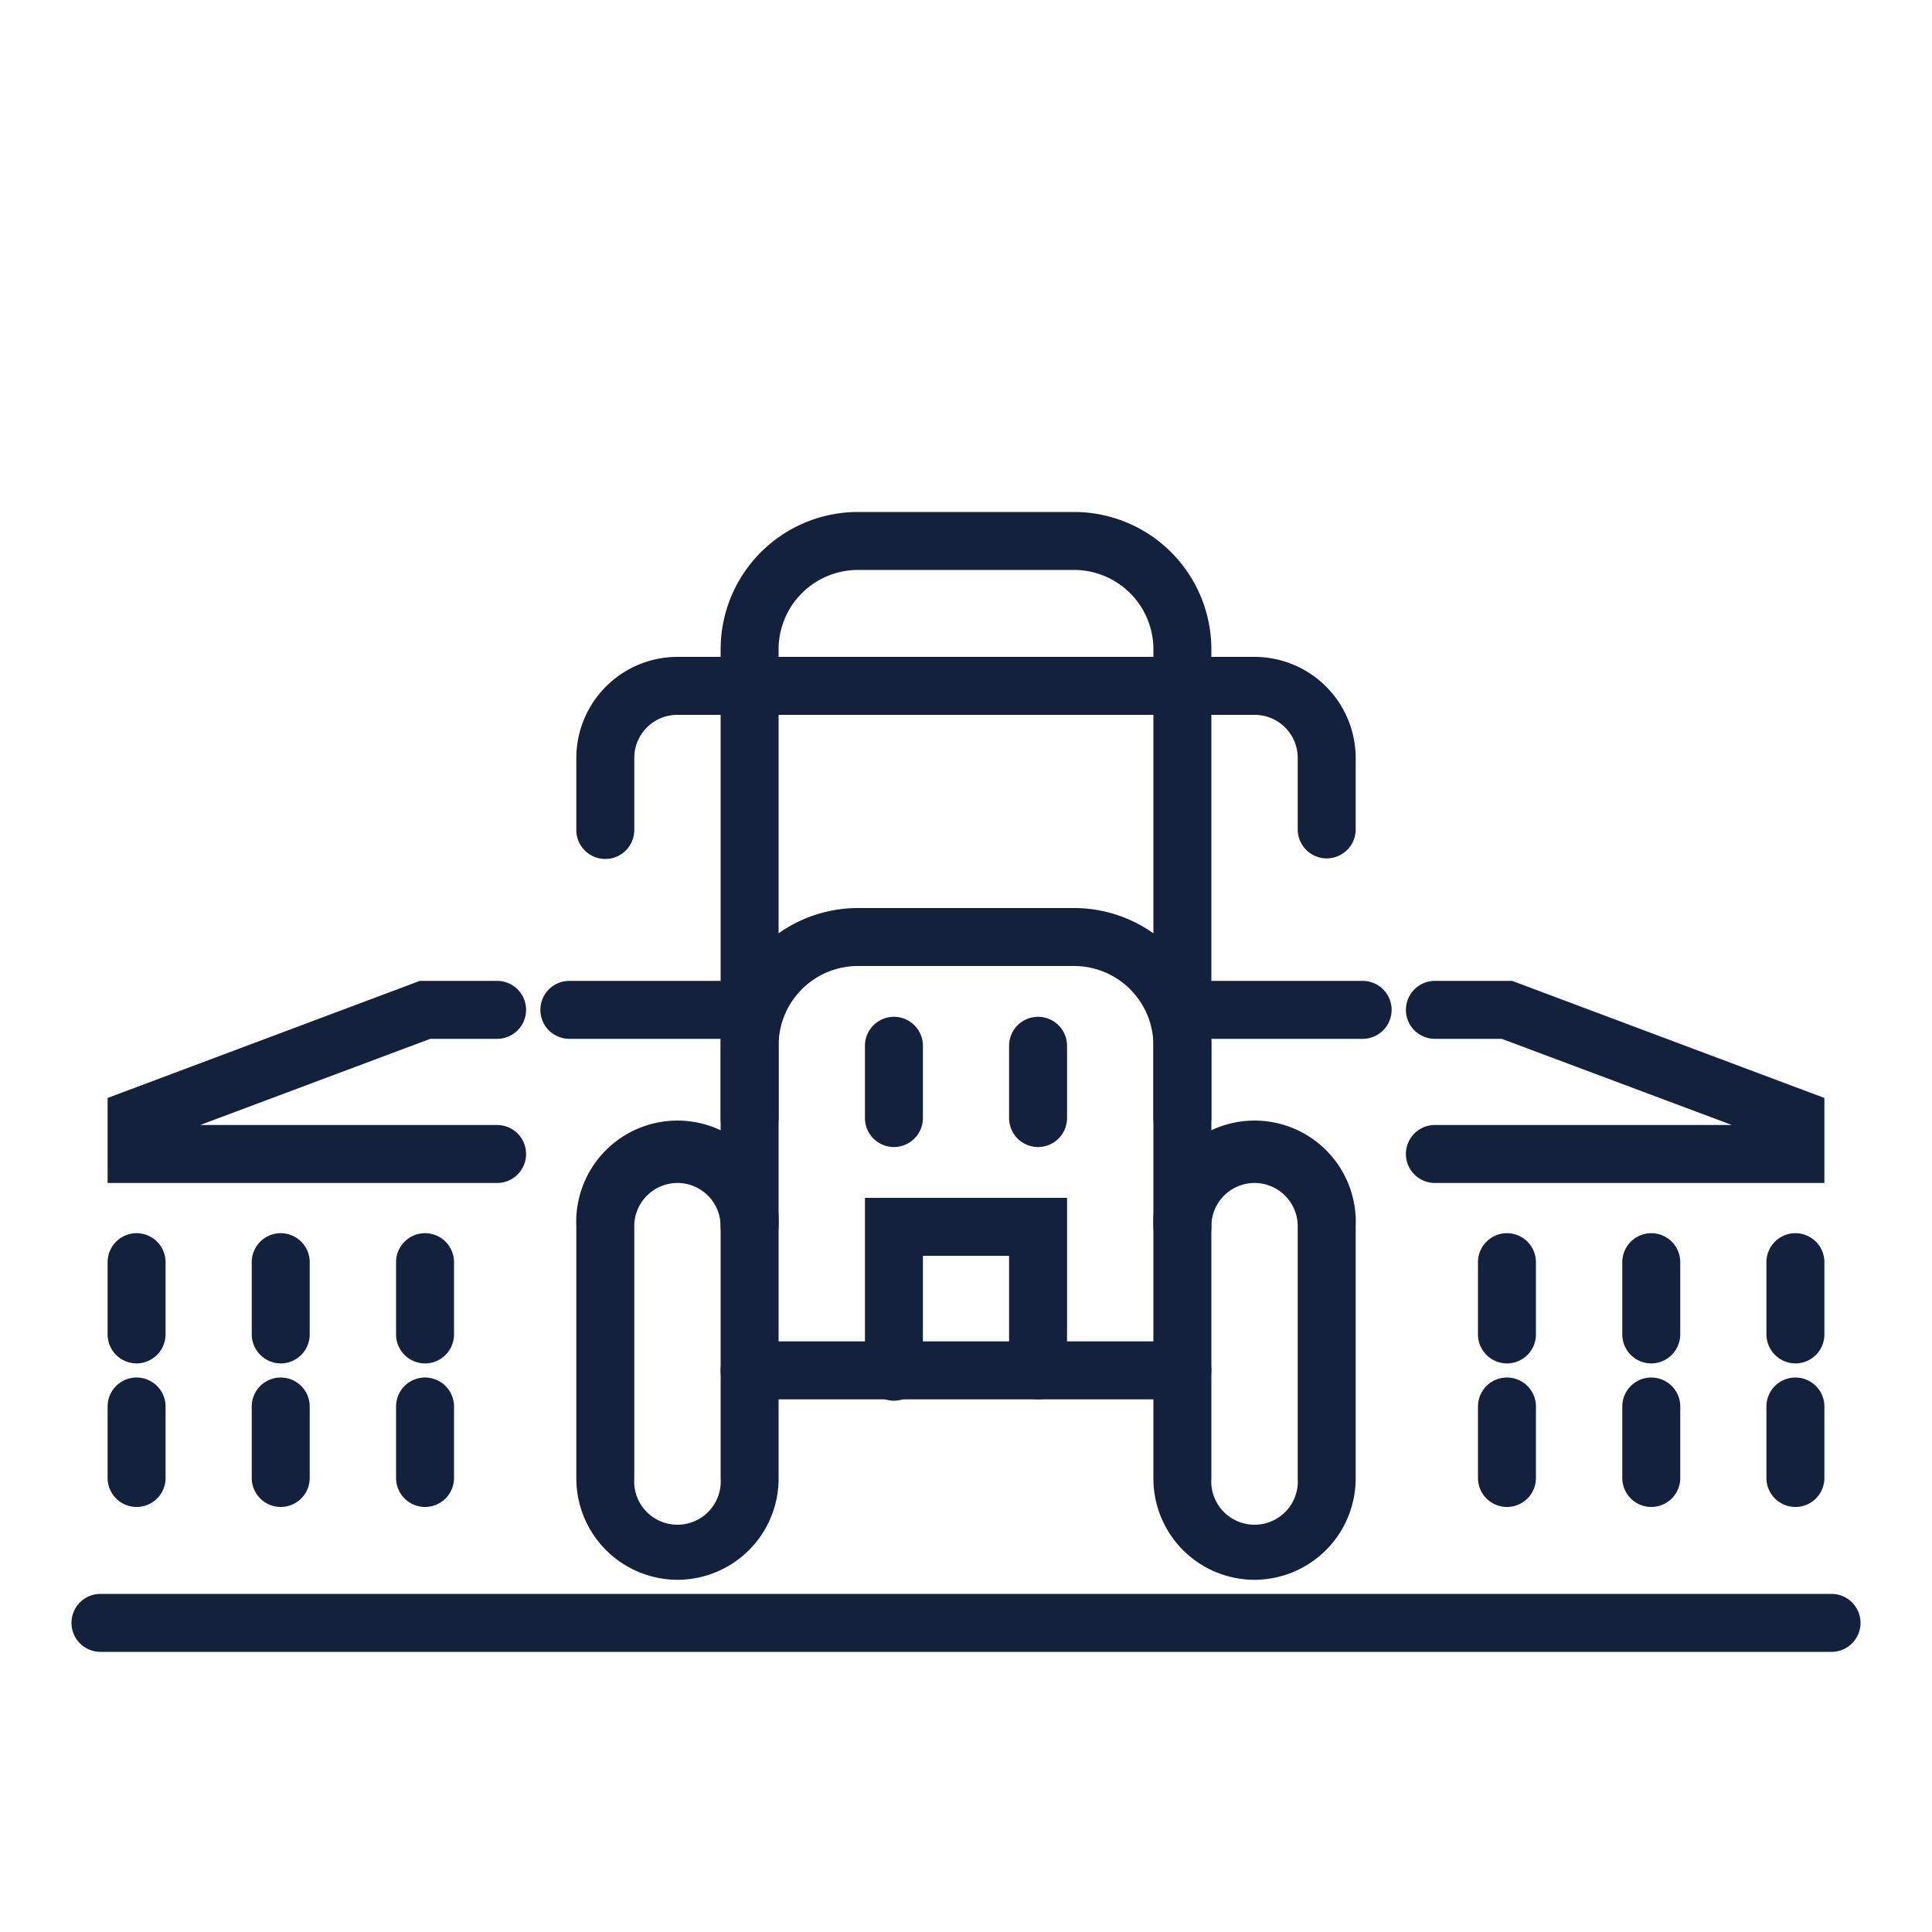
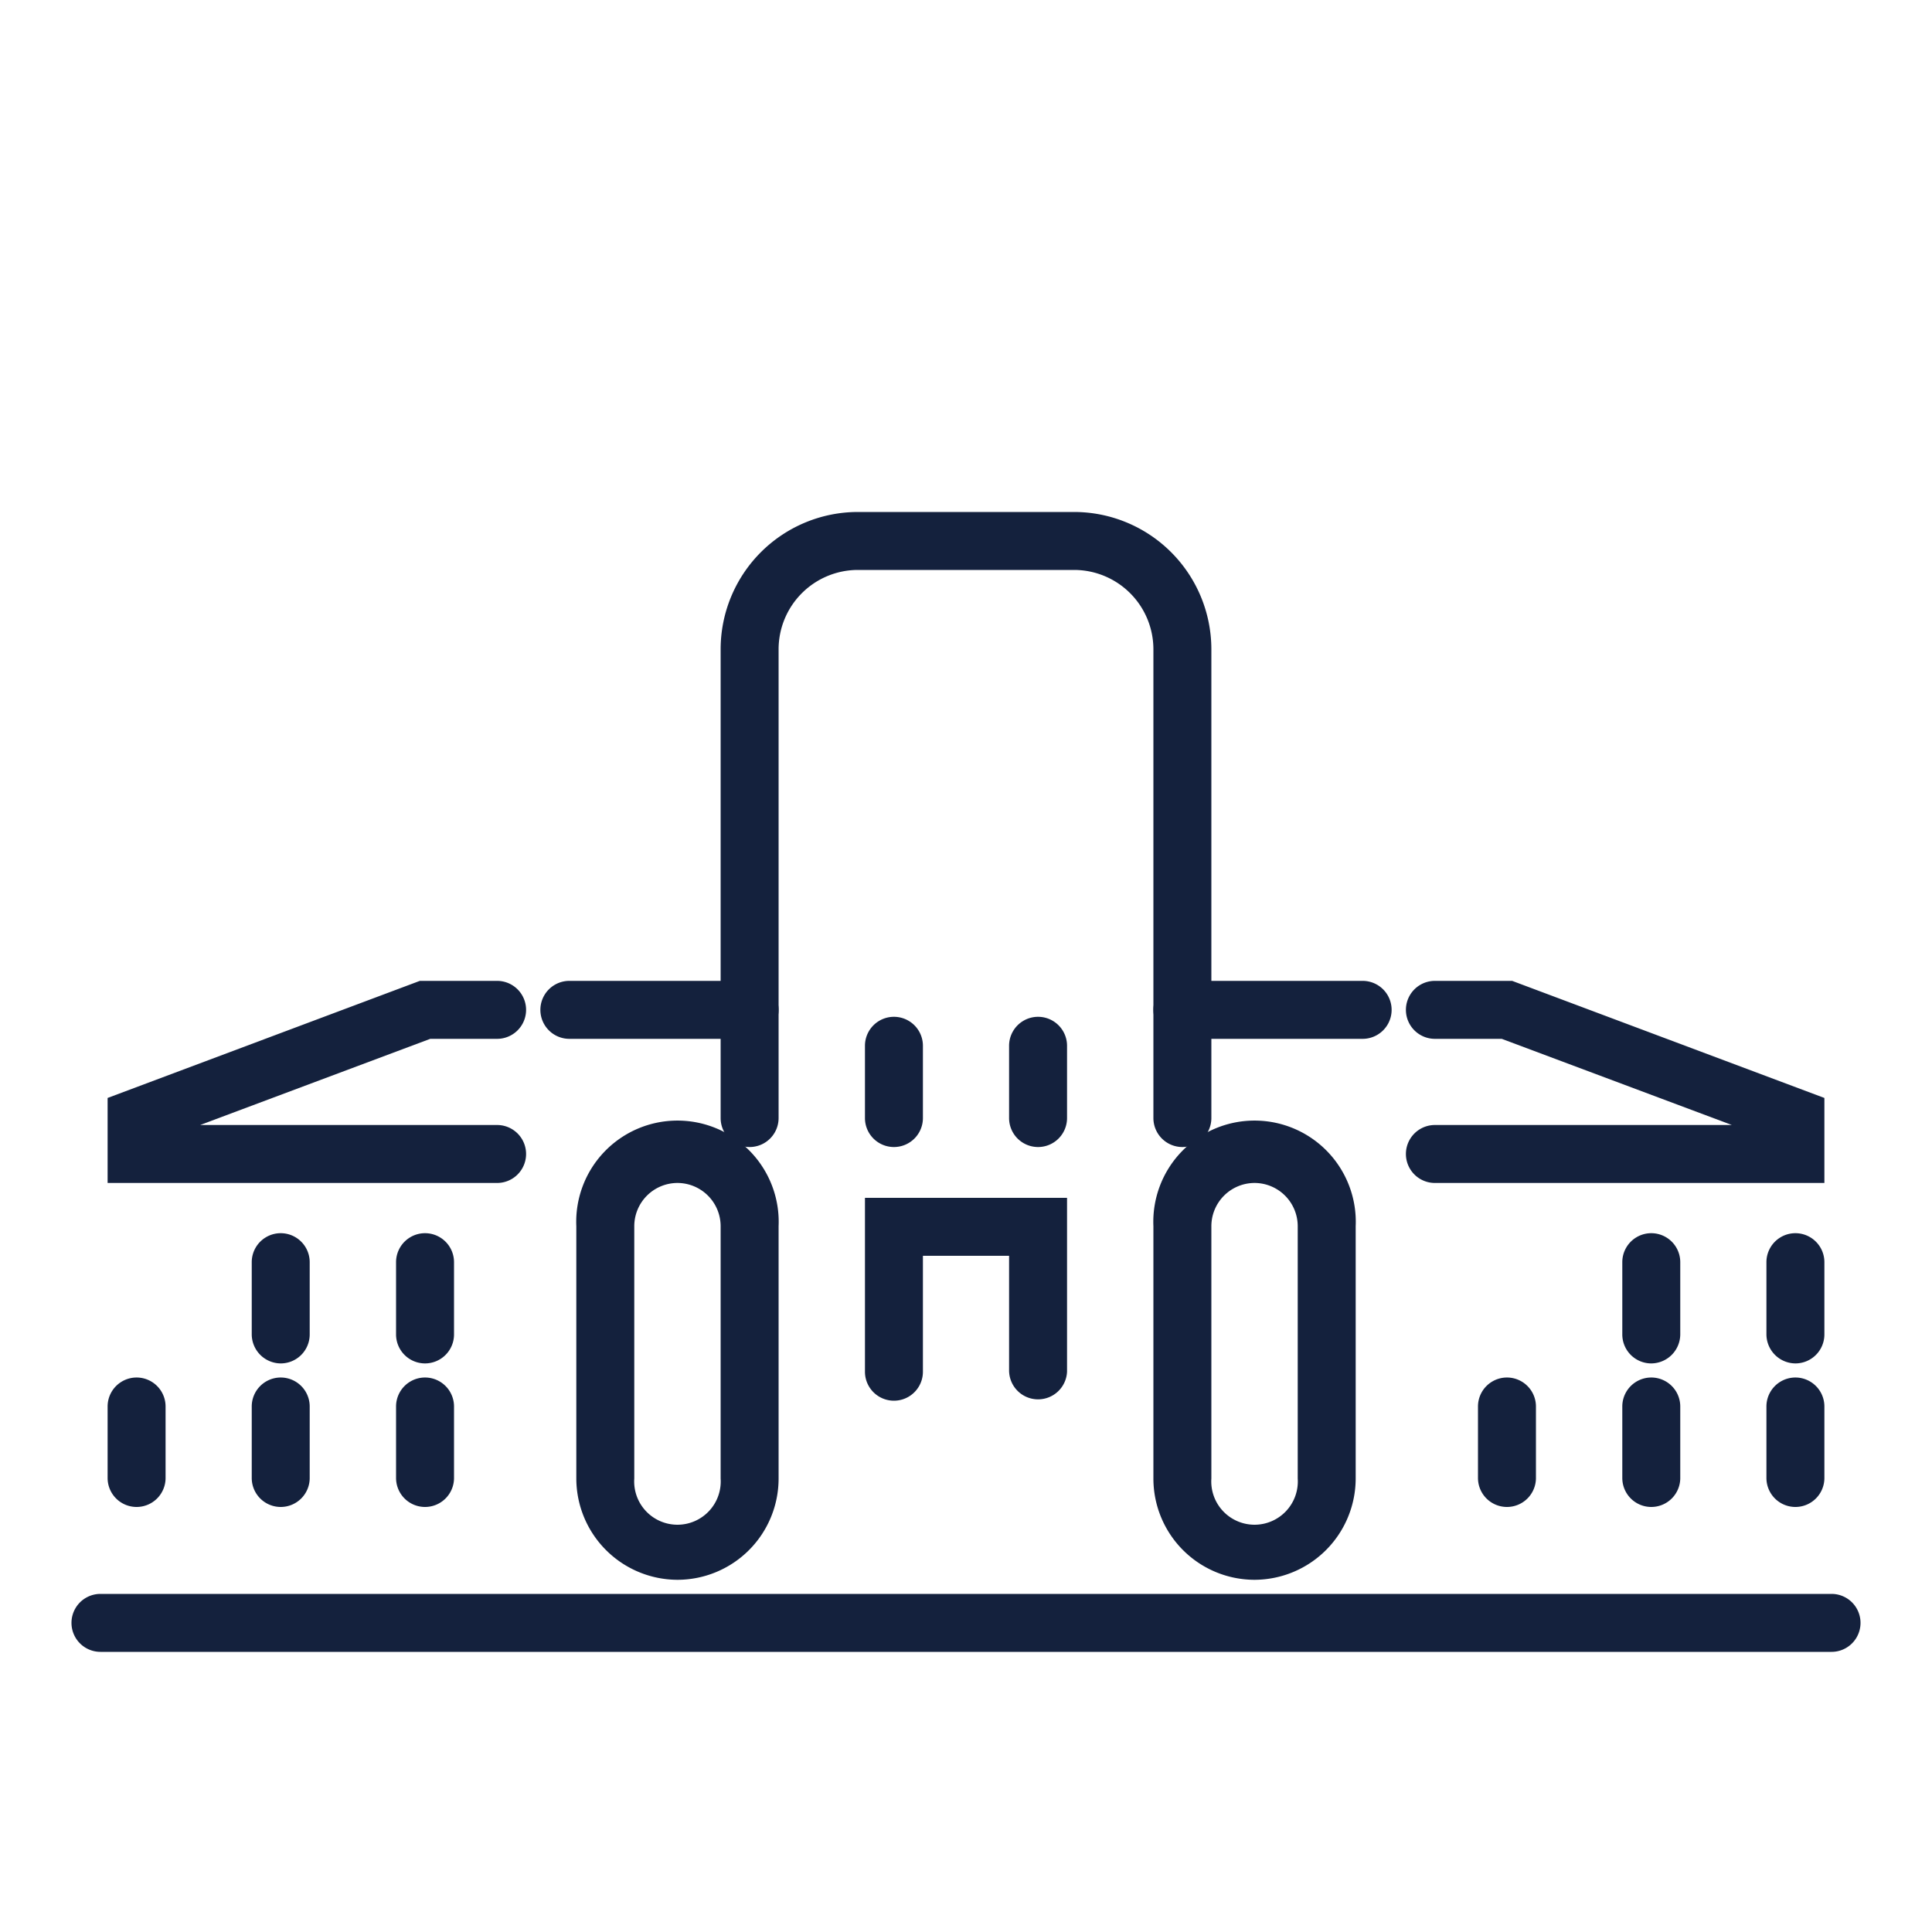
<svg xmlns="http://www.w3.org/2000/svg" id="Layer_1" data-name="Layer 1" viewBox="0 0 100 100">
  <defs>
    <style>.cls-1{fill:#14213d;}</style>
  </defs>
  <path class="cls-1" d="M35.07,81.77a5.25,5.25,0,0,1-5.24-5.24V63.47a5.24,5.24,0,1,1,10.47,0V76.53A5.24,5.24,0,0,1,35.07,81.77Zm0-20.54a2.24,2.24,0,0,0-2.24,2.24V76.53a2.24,2.24,0,1,0,4.47,0V63.47A2.24,2.24,0,0,0,35.07,61.23Z" />
  <path class="cls-1" d="M64.93,81.77a5.24,5.24,0,0,1-5.23-5.24V63.47a5.24,5.24,0,1,1,10.47,0V76.53A5.25,5.25,0,0,1,64.93,81.77Zm0-20.54a2.24,2.24,0,0,0-2.23,2.24V76.53a2.24,2.24,0,1,0,4.47,0V63.47A2.24,2.24,0,0,0,64.93,61.23Z" />
  <path class="cls-1" d="M46.27,59.37a1.5,1.5,0,0,1-1.5-1.5V54.13a1.5,1.5,0,0,1,3,0v3.74A1.5,1.5,0,0,1,46.27,59.37Z" />
  <path class="cls-1" d="M53.73,59.37a1.5,1.5,0,0,1-1.5-1.5V54.13a1.5,1.5,0,0,1,3,0v3.74A1.5,1.5,0,0,1,53.73,59.37Z" />
-   <path class="cls-1" d="M61.2,72.43H38.8a1.5,1.5,0,0,1,0-3H61.2a1.5,1.5,0,0,1,0,3Z" />
-   <path class="cls-1" d="M61.2,65a1.5,1.5,0,0,1-1.5-1.5V54.13A4.11,4.11,0,0,0,55.6,50H44.4a4.11,4.11,0,0,0-4.1,4.1v9.34a1.5,1.5,0,0,1-3,0V54.13A7.11,7.11,0,0,1,44.4,47H55.6a7.11,7.11,0,0,1,7.1,7.1v9.34A1.5,1.5,0,0,1,61.2,65Z" />
  <path class="cls-1" d="M61.2,59.37a1.5,1.5,0,0,1-1.5-1.5V33.6a4.11,4.11,0,0,0-4.1-4.1H44.4a4.11,4.11,0,0,0-4.1,4.1V57.87a1.5,1.5,0,0,1-3,0V33.6a7.11,7.11,0,0,1,7.1-7.1H55.6a7.11,7.11,0,0,1,7.1,7.1V57.87A1.5,1.5,0,0,1,61.2,59.37Z" />
  <path class="cls-1" d="M53.73,72.43a1.5,1.5,0,0,1-1.5-1.5V65H47.77v6a1.5,1.5,0,0,1-3,0V62H55.23v9A1.5,1.5,0,0,1,53.73,72.43Z" />
  <path class="cls-1" d="M38.8,53.77H29.47a1.5,1.5,0,0,1,0-3H38.8a1.5,1.5,0,0,1,0,3Z" />
  <path class="cls-1" d="M70.53,53.77H61.2a1.5,1.5,0,0,1,0-3h9.33a1.5,1.5,0,0,1,0,3Z" />
-   <path class="cls-1" d="M68.67,44.43a1.5,1.5,0,0,1-1.5-1.5V39.2A2.23,2.23,0,0,0,64.93,37H35.07a2.23,2.23,0,0,0-2.24,2.23v3.73a1.5,1.5,0,0,1-3,0V39.2A5.24,5.24,0,0,1,35.07,34H64.93a5.24,5.24,0,0,1,5.24,5.23v3.73A1.5,1.5,0,0,1,68.67,44.43Z" />
  <path class="cls-1" d="M94.43,61.23H74.27a1.5,1.5,0,0,1,0-3H89.64L77.73,53.77H74.27a1.5,1.5,0,0,1,0-3h4l16.16,6.06Z" />
  <path class="cls-1" d="M25.73,61.23H5.57v-4.4l16.16-6.06h4a1.5,1.5,0,0,1,0,3H22.27L10.36,58.23H25.73a1.5,1.5,0,0,1,0,3Z" />
  <path class="cls-1" d="M92.93,70.57a1.51,1.51,0,0,1-1.5-1.5V65.33a1.5,1.5,0,1,1,3,0v3.74A1.5,1.5,0,0,1,92.93,70.57Z" />
  <path class="cls-1" d="M92.93,78a1.5,1.5,0,0,1-1.5-1.5V72.8a1.5,1.5,0,0,1,3,0v3.73A1.5,1.5,0,0,1,92.93,78Z" />
  <path class="cls-1" d="M85.47,70.57a1.5,1.5,0,0,1-1.5-1.5V65.33a1.5,1.5,0,0,1,3,0v3.74A1.51,1.51,0,0,1,85.47,70.57Z" />
  <path class="cls-1" d="M85.47,78a1.5,1.5,0,0,1-1.5-1.5V72.8a1.5,1.5,0,1,1,3,0v3.73A1.5,1.5,0,0,1,85.47,78Z" />
-   <path class="cls-1" d="M78,70.57a1.5,1.5,0,0,1-1.5-1.5V65.33a1.5,1.5,0,1,1,3,0v3.74A1.5,1.5,0,0,1,78,70.57Z" />
  <path class="cls-1" d="M78,78a1.5,1.5,0,0,1-1.5-1.5V72.8a1.5,1.5,0,0,1,3,0v3.73A1.5,1.5,0,0,1,78,78Z" />
  <path class="cls-1" d="M22,70.57a1.5,1.5,0,0,1-1.5-1.5V65.33a1.5,1.5,0,0,1,3,0v3.74A1.5,1.5,0,0,1,22,70.57Z" />
  <path class="cls-1" d="M22,78a1.5,1.5,0,0,1-1.5-1.5V72.8a1.5,1.5,0,0,1,3,0v3.73A1.5,1.5,0,0,1,22,78Z" />
  <path class="cls-1" d="M14.53,70.57a1.51,1.51,0,0,1-1.5-1.5V65.33a1.5,1.5,0,0,1,3,0v3.74A1.5,1.5,0,0,1,14.53,70.57Z" />
  <path class="cls-1" d="M14.53,78a1.5,1.5,0,0,1-1.5-1.5V72.8a1.5,1.5,0,0,1,3,0v3.73A1.5,1.5,0,0,1,14.53,78Z" />
-   <path class="cls-1" d="M7.07,70.57a1.5,1.5,0,0,1-1.5-1.5V65.33a1.5,1.5,0,0,1,3,0v3.74A1.51,1.51,0,0,1,7.07,70.57Z" />
  <path class="cls-1" d="M7.07,78a1.5,1.5,0,0,1-1.5-1.5V72.8a1.5,1.5,0,0,1,3,0v3.73A1.5,1.5,0,0,1,7.07,78Z" />
  <path class="cls-1" d="M94.8,85.5H5.2a1.5,1.5,0,0,1,0-3H94.8a1.5,1.5,0,1,1,0,3Z" />
</svg>